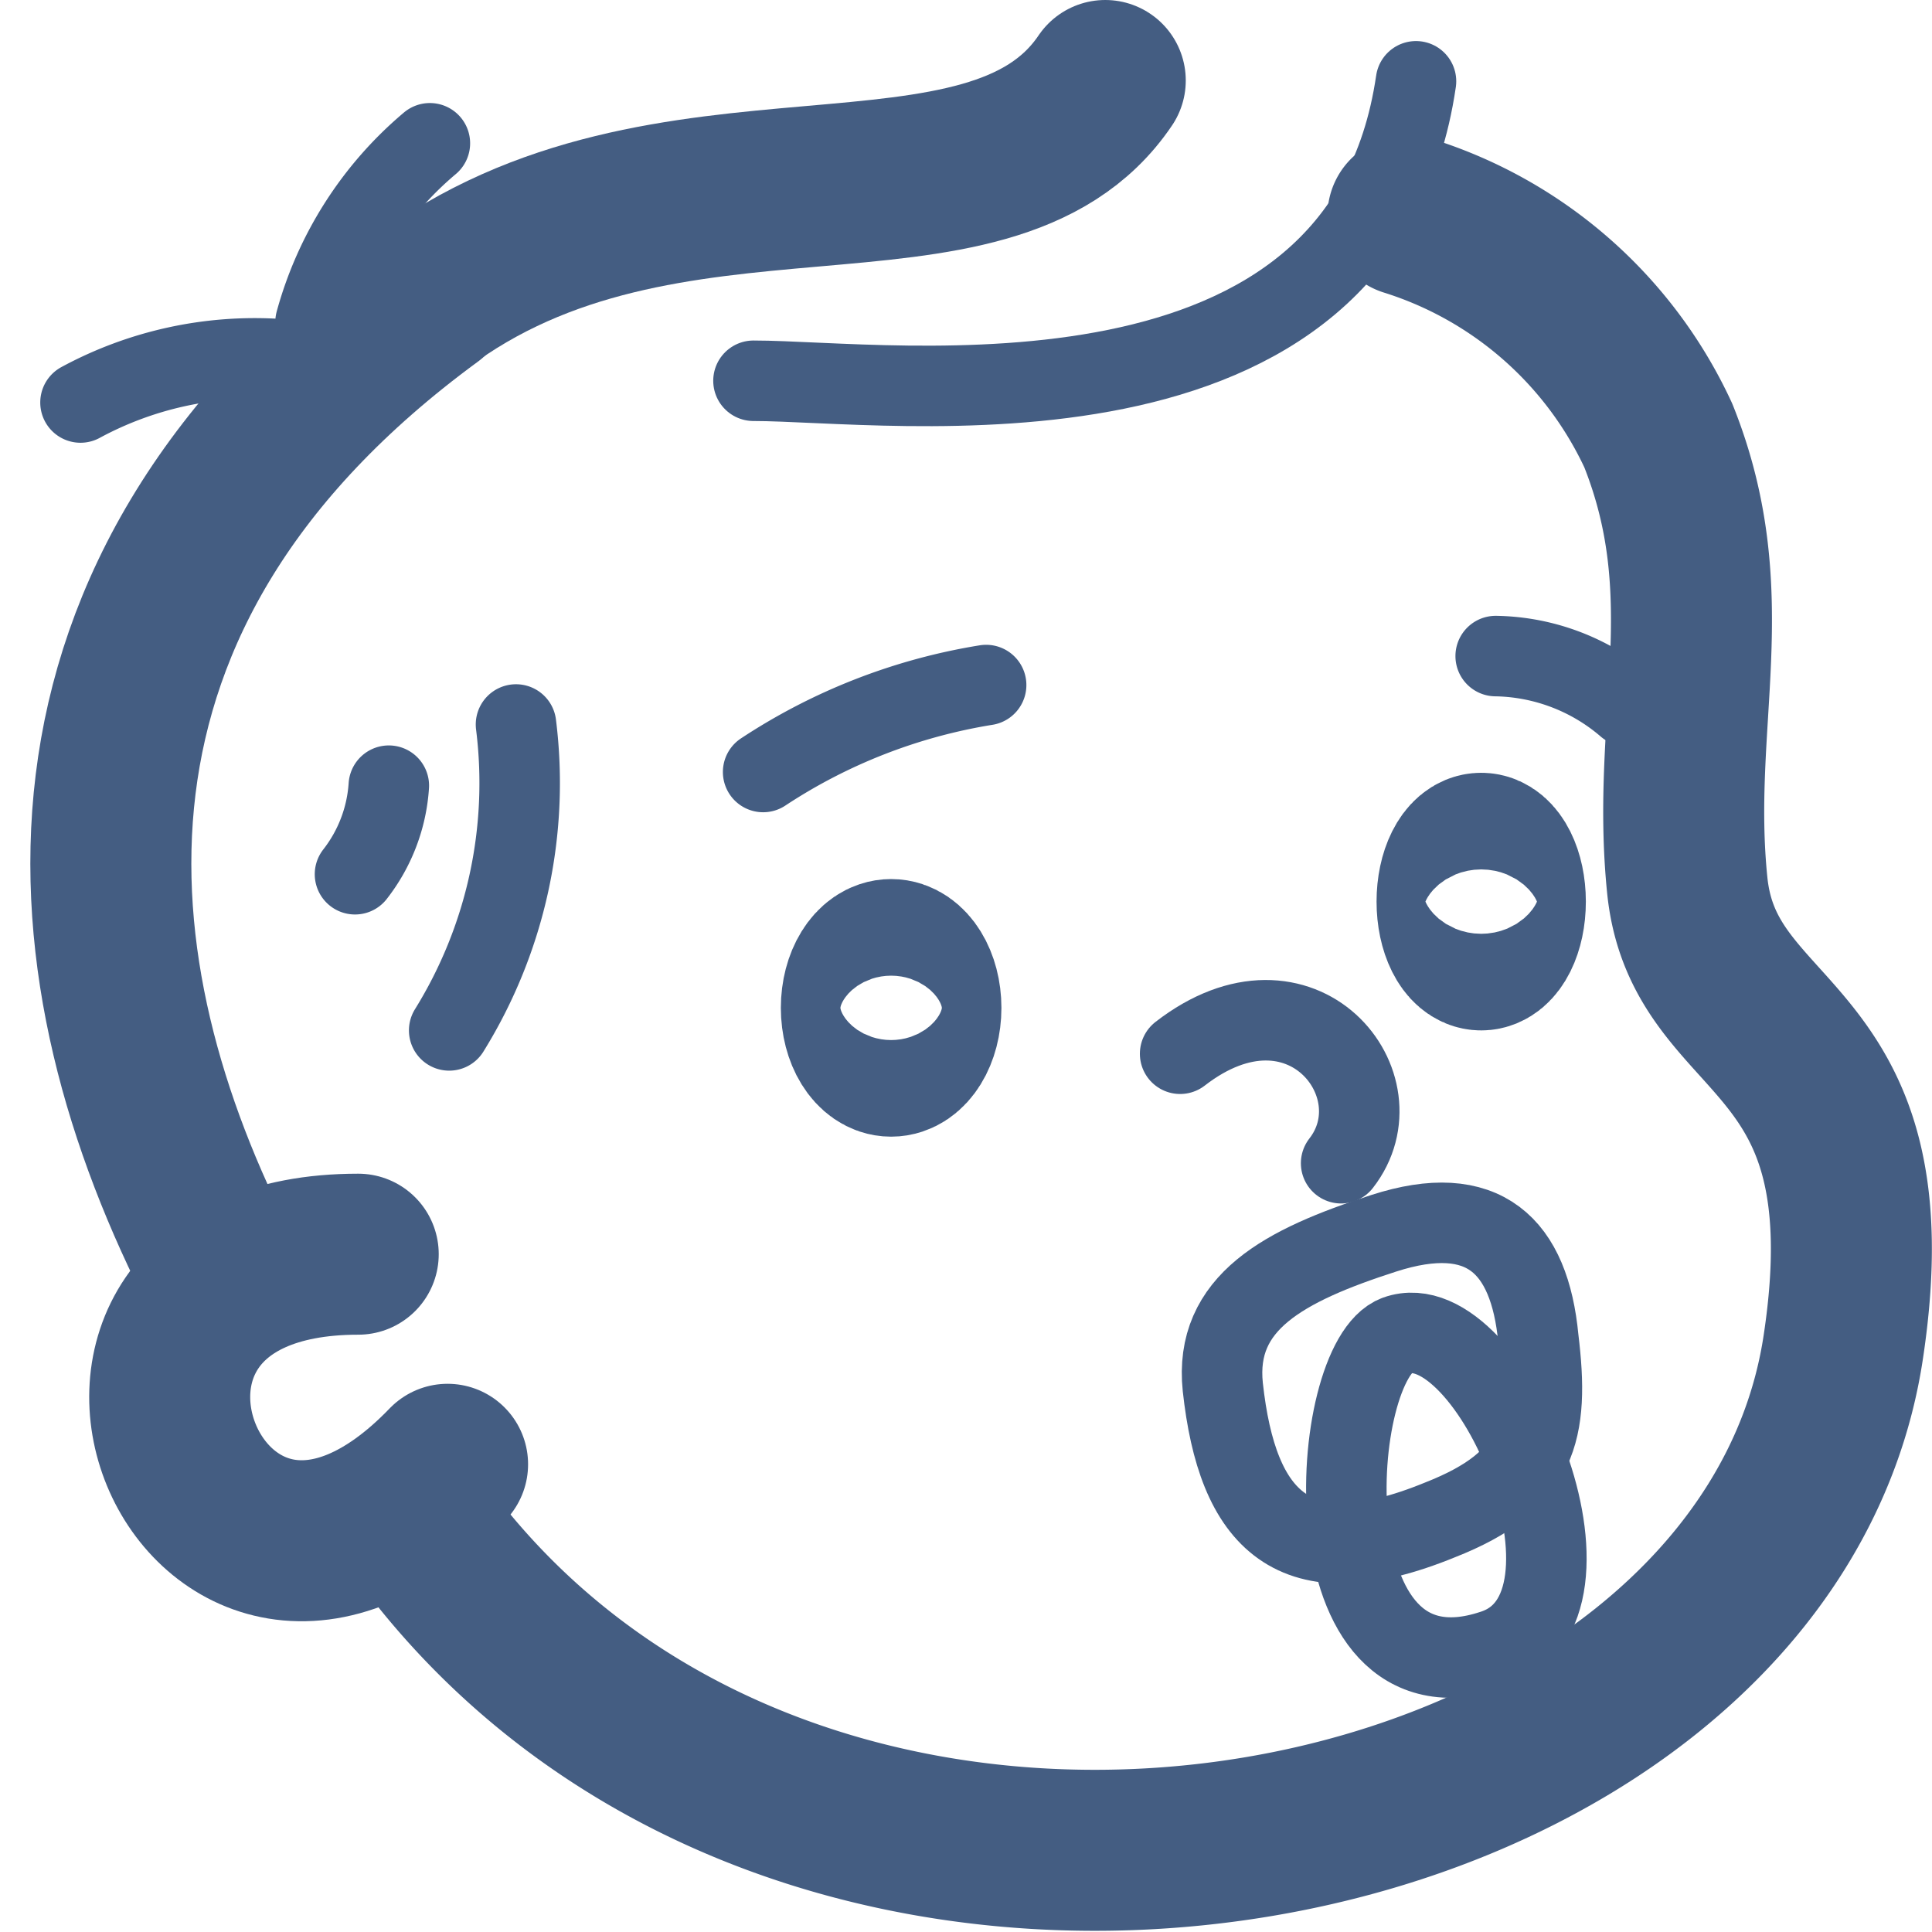
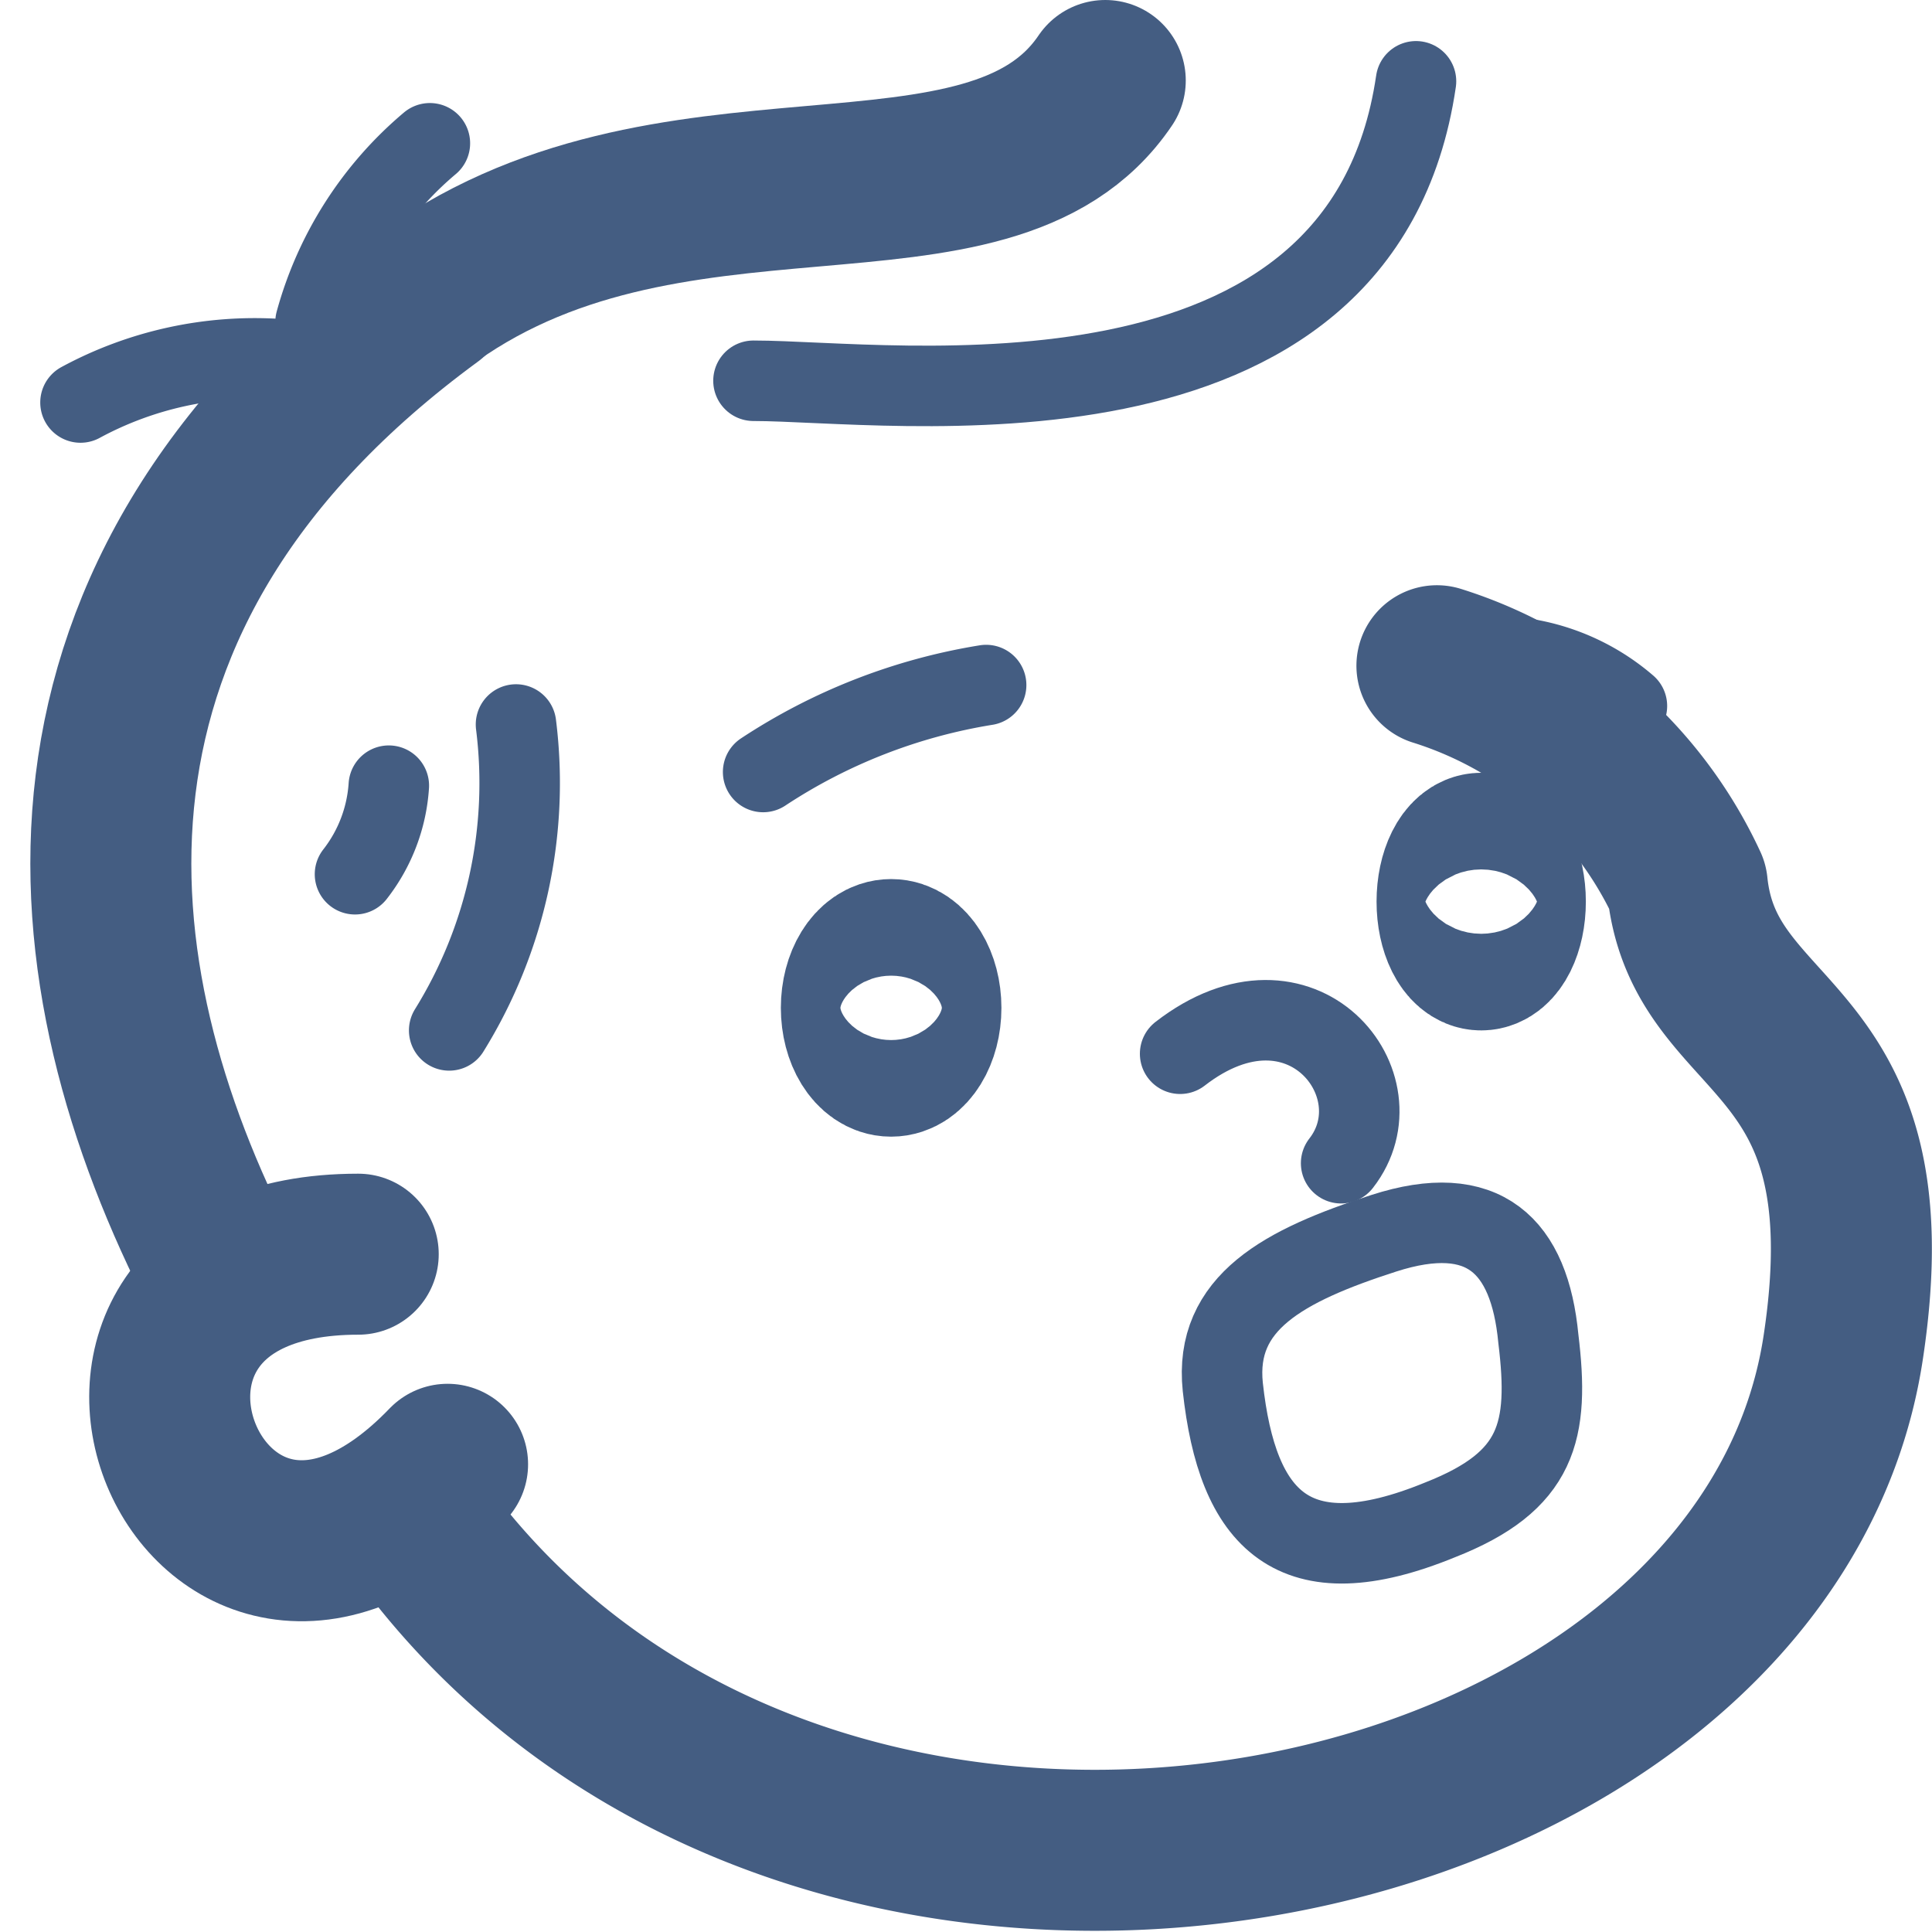
<svg xmlns="http://www.w3.org/2000/svg" width="24" height="24" viewBox="0 0 24 24">
  <defs>
    <style>.cls-1,.cls-2{fill:none;stroke:#445d82;stroke-linecap:round;stroke-linejoin:round;}.cls-1{stroke-width:2px;}</style>
  </defs>
  <g id="_24_Birth" data-name="24_Birth">
-     <path class="cls-1" d="M5.37,19.2c5,6.46,16.57,4,17.53-2.48.6-4-1.73-3.67-1.94-5.72s.44-3.59-.36-5.59a5.11,5.11,0,0,0-3.11-2.73" />
+     <path class="cls-1" d="M5.37,19.2c5,6.46,16.57,4,17.53-2.48.6-4-1.73-3.67-1.94-5.72a5.11,5.11,0,0,0-3.11-2.73" />
    <path class="cls-1" d="M2.76,15.84C.82,12.09.31,7.38,5.34,3.69" />
    <path class="cls-2" d="M12.25,8.51A7.08,7.08,0,0,0,9.48,9.59" />
    <path class="cls-2" d="M18.58,8.15a2.56,2.56,0,0,1,1.63.62" />
    <path class="cls-1" d="M4.45,15.58c-4.29,0-1.94,5.78,1.11,2.61" />
    <path class="cls-2" d="M14.66,13.09c1.51-1.17,2.75.4,2,1.36" />
    <ellipse class="cls-1" cx="11.07" cy="12.52" rx="0.37" ry="0.6" />
    <ellipse class="cls-1" cx="18.4" cy="11.2" rx="0.3" ry="0.6" />
    <path class="cls-2" d="M9.36,4.73c1.71,0,7.56.86,8.23-3.72" />
    <path class="cls-1" d="M13.73,1c-1.44,2.13-5.45.45-8.53,2.78" />
    <path class="cls-2" d="M5.58,12.8A5.83,5.83,0,0,0,6.41,9" />
    <path class="cls-2" d="M4.41,10.86a2,2,0,0,0,.42-1.1" />
    <path class="cls-2" d="M3.44,4.46A4.55,4.55,0,0,0,1,5" />
    <path class="cls-2" d="M3.92,4A4.43,4.43,0,0,1,5.34,1.78" />
    <path class="cls-2" d="M19.11,16.63c.14,1.15,0,1.77-1.22,2.25-1.83.75-2.52,0-2.7-1.65-.11-1.05.76-1.51,2-1.91S19,15.47,19.11,16.63Z" />
-     <path class="cls-2" d="M17.35,16.59c-.85.31-1.15,4.68,1.19,3.91C20.14,20,18.52,16.17,17.35,16.59Z" />
  </g>
</svg>